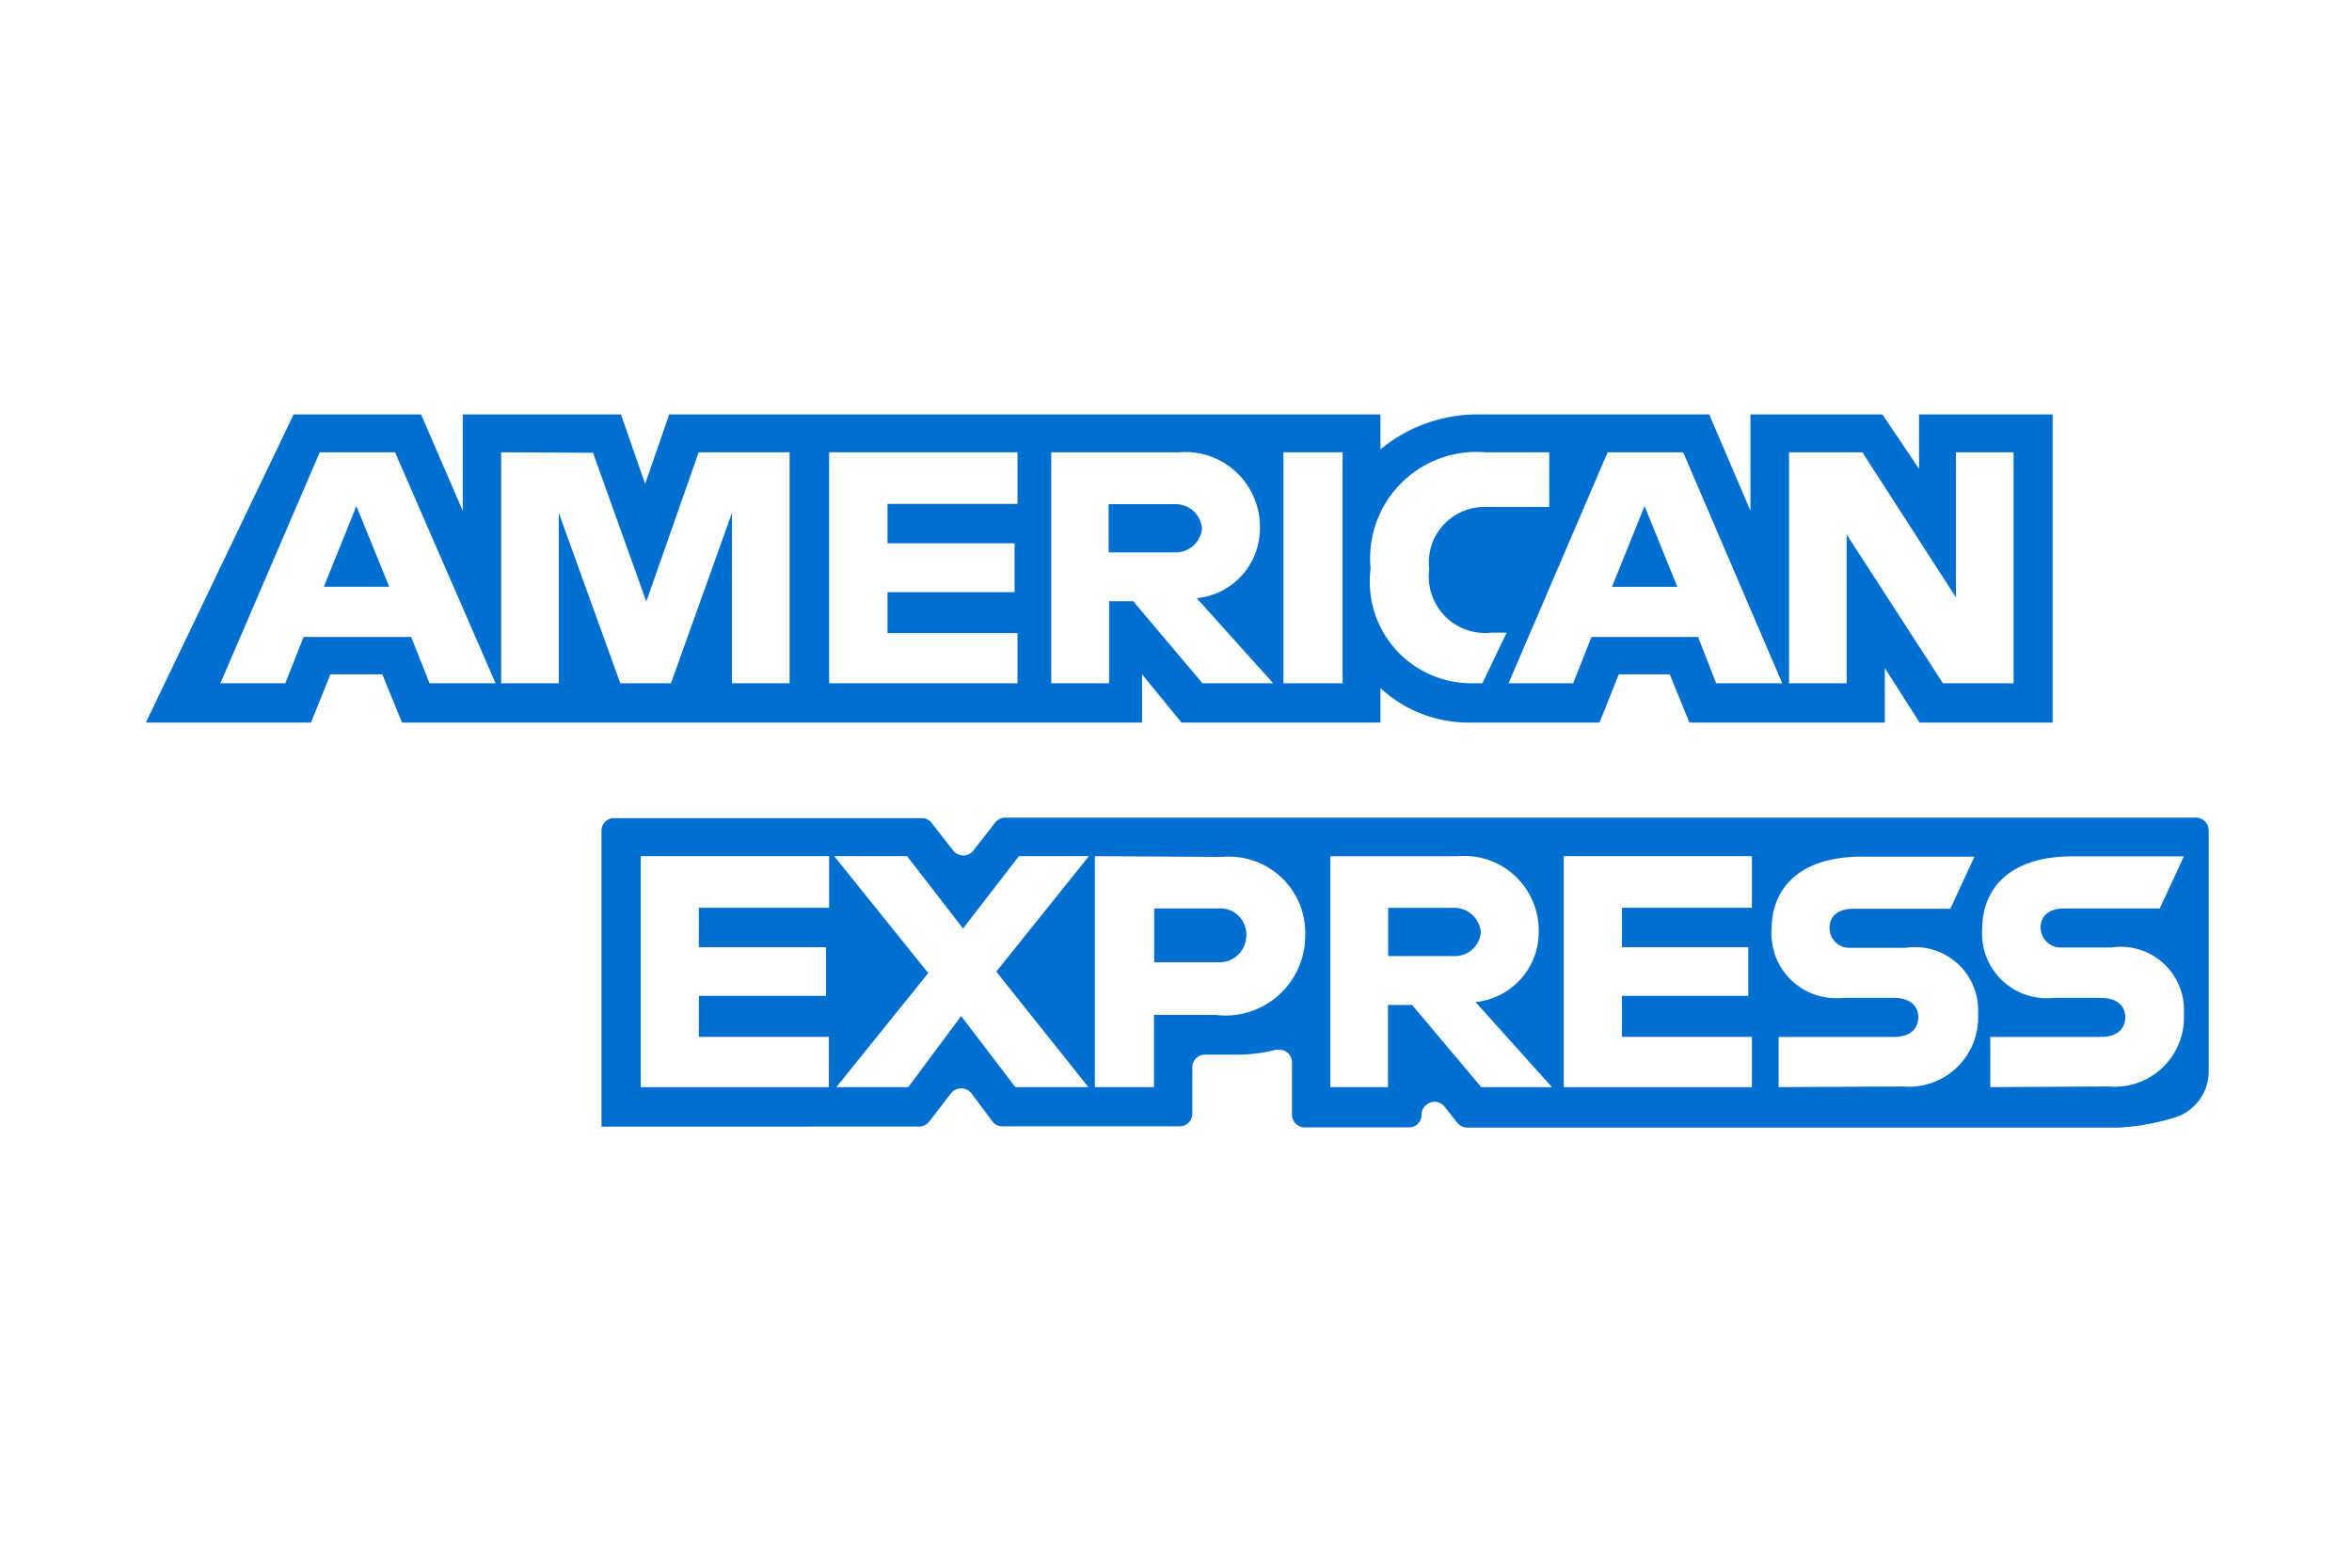
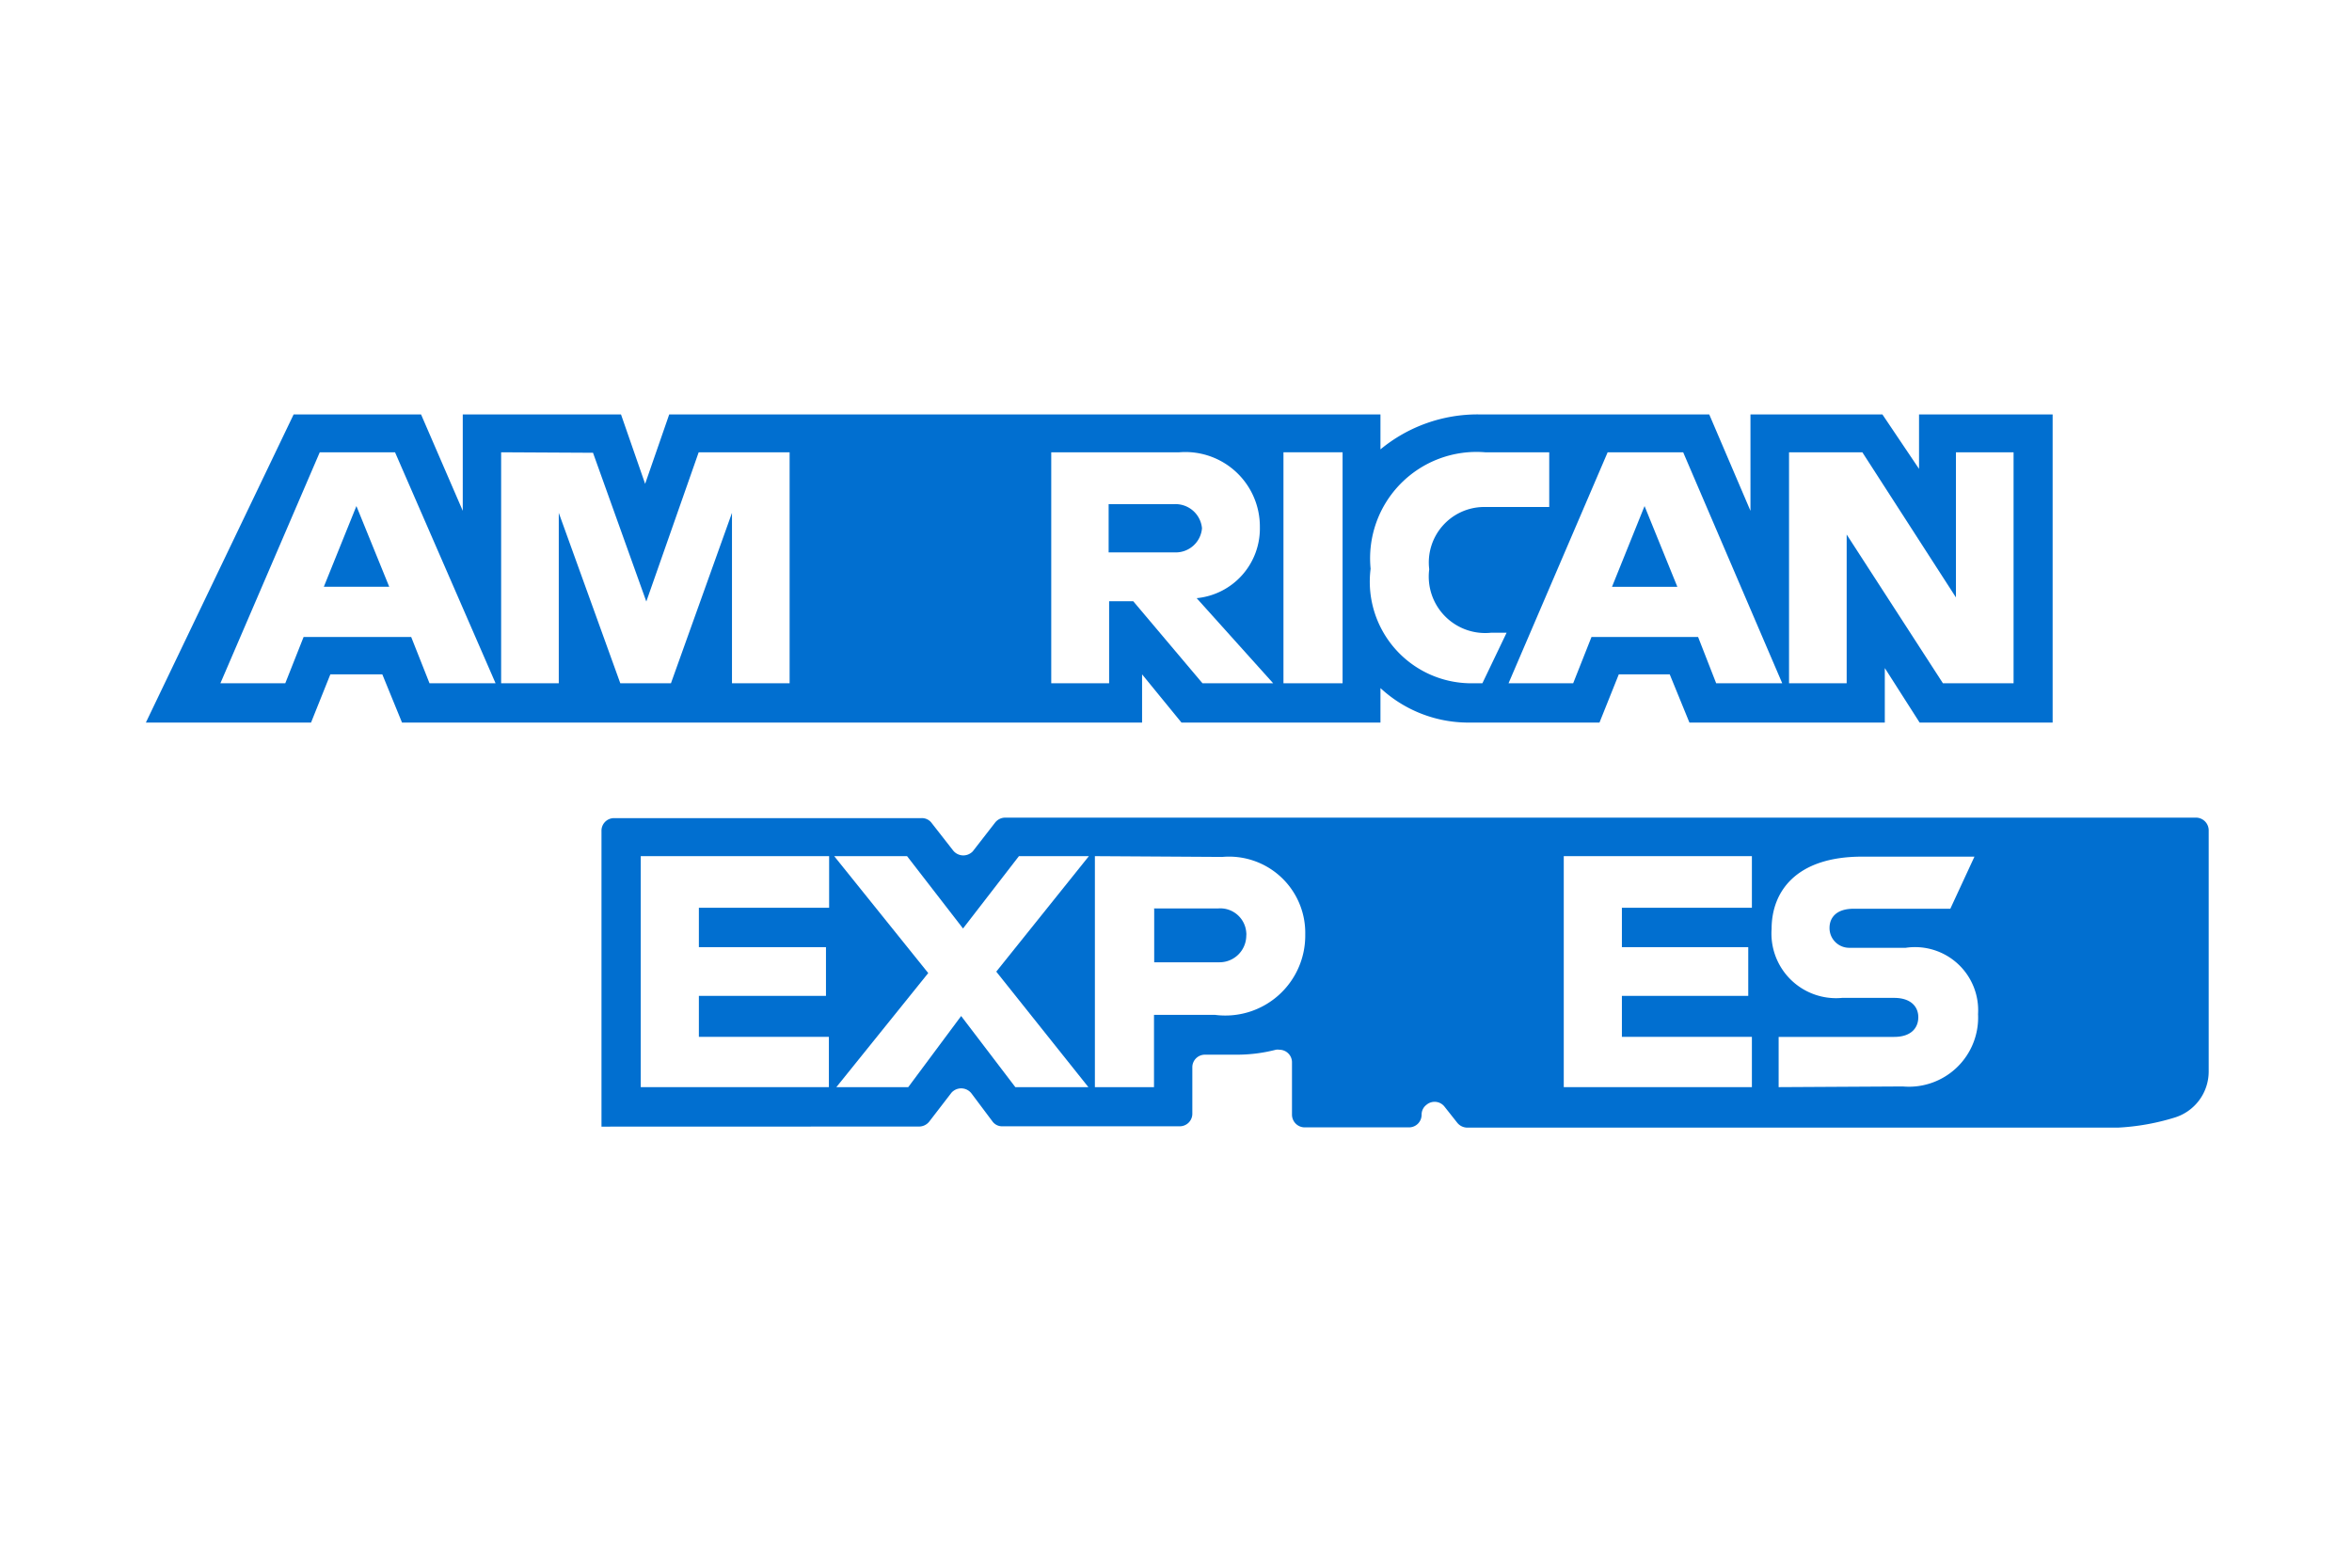
<svg xmlns="http://www.w3.org/2000/svg" width="47.745" height="31.83" viewBox="0 0 47.745 31.83">
  <g id="amex" transform="translate(0)">
    <rect id="Retângulo_197" data-name="Retângulo 197" width="47.745" height="31.83" transform="translate(0)" fill="#fff" />
    <g id="Camada_2" data-name="Camada 2" transform="translate(2.961 8.414)">
      <g id="Camada_1" data-name="Camada 1" transform="translate(0 0)">
        <g id="Camada_2-2" data-name="Camada 2">
          <g id="Camada_1-2" data-name="Camada 1-2">
            <path id="Caminho_31" data-name="Caminho 31" d="M18.89,23V17a.255.255,0,0,1,.25-.264h6.247a.245.245,0,0,1,.206.1l.436.558a.264.264,0,0,0,.367.044.186.186,0,0,0,.044-.044l.441-.568a.264.264,0,0,1,.2-.1H51.257a.259.259,0,0,1,.259.259v4.9a.979.979,0,0,1-.705.935,4.686,4.686,0,0,1-1.136.2H36.461a.264.264,0,0,1-.2-.1L36,22.59a.255.255,0,0,0-.362-.034.25.25,0,0,0-.1.2h0a.255.255,0,0,1-.255.259H33.166a.259.259,0,0,1-.259-.259V21.694a.255.255,0,0,0-.255-.255.191.191,0,0,0-.073,0,3.168,3.168,0,0,1-.8.1h-.636a.255.255,0,0,0-.259.255v.94a.255.255,0,0,1-.255.259H27.032a.24.24,0,0,1-.206-.1l-.426-.568a.264.264,0,0,0-.367-.049.23.23,0,0,0-.049.049l-.441.573a.264.264,0,0,1-.206.1Z" transform="translate(-9.641 -8.539)" fill="#016fd0" fill-rule="evenodd" />
            <path id="Caminho_32" data-name="Caminho 32" d="M0,6.257,3,0H5.586l.847,1.958V0H9.645l.49,1.41L10.624,0H25.062V.71A3.094,3.094,0,0,1,27.055,0h4.681l.837,1.958V0h2.678l.744,1.106V0h2.712V6.257h-2.7L35.3,5.15V6.257H31.334l-.4-.979H29.9l-.392.979H26.82a2.629,2.629,0,0,1-1.758-.7v.7H21.023l-.8-.979v.979H5.2l-.4-.979H3.745l-.392.979Z" transform="translate(0 0)" fill="#016fd0" fill-rule="evenodd" />
            <path id="Caminho_33" data-name="Caminho 33" d="M5.107,1.57,3.09,6.26H4.407l.372-.94H6.963l.372.94H8.676L6.635,1.57Zm.744,1.092L6.517,4.3H5.19Z" transform="translate(-1.577 -0.801)" fill="#fff" fill-rule="evenodd" />
            <path id="Caminho_34" data-name="Caminho 34" d="M14.73,6.26V1.57l1.865.01L17.677,4.6,18.74,1.57h1.846V6.26h-1.17V2.8L18.177,6.26H17.149L15.9,2.8V6.26Z" transform="translate(-7.518 -0.801)" fill="#fff" fill-rule="evenodd" />
-             <path id="Caminho_35" data-name="Caminho 35" d="M28.33,6.26V1.57h3.824V2.618H29.515v.8h2.58V4.41h-2.58v.832h2.639V6.26Z" transform="translate(-14.46 -0.801)" fill="#fff" fill-rule="evenodd" />
            <path id="Caminho_36" data-name="Caminho 36" d="M37.54,1.565v4.69h1.175V4.59h.49L40.61,6.255h1.435L40.492,4.527a1.42,1.42,0,0,0,1.283-1.439A1.513,1.513,0,0,0,40.14,1.565Zm1.175,1.053h1.327a.539.539,0,0,1,.558.49.534.534,0,0,1-.539.49H38.705V2.617Z" transform="translate(-19.161 -0.796)" fill="#fff" fill-rule="evenodd" />
            <path id="Caminho_37" data-name="Caminho 37" d="M48.369,6.26h-1.2V1.57h1.2V6.26Z" transform="translate(-24.076 -0.801)" fill="#fff" fill-rule="evenodd" />
            <path id="Caminho_38" data-name="Caminho 38" d="M53.047,6.26h-.259A2.063,2.063,0,0,1,50.78,3.935,2.16,2.16,0,0,1,53.106,1.57h1.3V2.681H53.062A1.126,1.126,0,0,0,51.97,3.945a1.146,1.146,0,0,0,1.263,1.288h.308l-.49,1.023Z" transform="translate(-25.918 -0.801)" fill="#fff" fill-rule="evenodd" />
            <path id="Caminho_39" data-name="Caminho 39" d="M58.512,1.57,56.5,6.26h1.312l.372-.94h2.164l.367.94h1.341L60.045,1.57Zm.749,1.092.666,1.64H58.6Z" transform="translate(-28.838 -0.801)" fill="#fff" fill-rule="evenodd" />
            <path id="Caminho_40" data-name="Caminho 40" d="M68.13,6.26V1.57h1.488l1.9,2.947V1.57h1.17V6.26H71.254L69.3,3.24V6.26Z" transform="translate(-34.774 -0.801)" fill="#fff" fill-rule="evenodd" />
            <path id="Caminho_41" data-name="Caminho 41" d="M20.52,23.01V18.32h3.824v1.048H21.7v.8H24.28v.989H21.7v.832h2.639V23.01Z" transform="translate(-10.474 -9.351)" fill="#fff" fill-rule="evenodd" />
            <path id="Caminho_42" data-name="Caminho 42" d="M58.79,23.01V18.32h3.819v1.048H59.97v.8h2.565v.989H59.97v.832h2.639V23.01Z" transform="translate(-30.007 -9.351)" fill="#fff" fill-rule="evenodd" />
            <path id="Caminho_43" data-name="Caminho 43" d="M28.584,23.01l1.865-2.316L28.54,18.32h1.479l1.136,1.469L32.29,18.32h1.42l-1.88,2.345L33.7,23.01H32.217l-1.1-1.444L30.043,23.01Z" transform="translate(-14.567 -9.351)" fill="#fff" fill-rule="evenodd" />
            <path id="Caminho_44" data-name="Caminho 44" d="M39.35,18.32v4.69h1.2V21.542h1.234a1.622,1.622,0,0,0,1.836-1.63,1.547,1.547,0,0,0-1.684-1.576Zm1.2,1.062h1.3a.529.529,0,0,1,.573.49.26.26,0,0,1,0,.064.543.543,0,0,1-.543.539H40.554V19.4Z" transform="translate(-20.085 -9.351)" fill="#fff" fill-rule="evenodd" />
-             <path id="Caminho_45" data-name="Caminho 45" d="M49.11,18.315v4.69h1.17v-1.67h.49l1.405,1.67h1.435l-1.552-1.728a1.43,1.43,0,0,0,1.283-1.439A1.513,1.513,0,0,0,51.7,18.315Zm1.17,1.048h1.332a.543.543,0,0,1,.553.49.524.524,0,0,1-.524.49H50.285v-.979Z" transform="translate(-25.066 -9.345)" fill="#fff" fill-rule="evenodd" />
            <path id="Caminho_46" data-name="Caminho 46" d="M67.543,23.02V22h2.345c.348,0,.49-.186.49-.4s-.152-.392-.49-.392H68.831A1.312,1.312,0,0,1,67.4,19.809c0-.754.49-1.469,1.836-1.469h2.282l-.49,1.058H69.066c-.372,0-.49.2-.49.387a.4.4,0,0,0,.4.406h1.146a1.282,1.282,0,0,1,1.469,1.346,1.405,1.405,0,0,1-1.528,1.469Z" transform="translate(-34.398 -9.361)" fill="#fff" fill-rule="evenodd" />
-             <path id="Caminho_47" data-name="Caminho 47" d="M76.3,23.02V22H78.55c.348,0,.49-.186.49-.4s-.152-.392-.49-.392h-.979a1.312,1.312,0,0,1-1.435-1.405c0-.754.49-1.469,1.836-1.469h2.257l-.49,1.058H77.811c-.377,0-.49.2-.49.387a.406.406,0,0,0,.406.406H78.76a1.282,1.282,0,0,1,1.469,1.346A1.405,1.405,0,0,1,78.7,23.006Z" transform="translate(-38.858 -9.361)" fill="#fff" fill-rule="evenodd" />
          </g>
        </g>
      </g>
    </g>
  </g>
</svg>